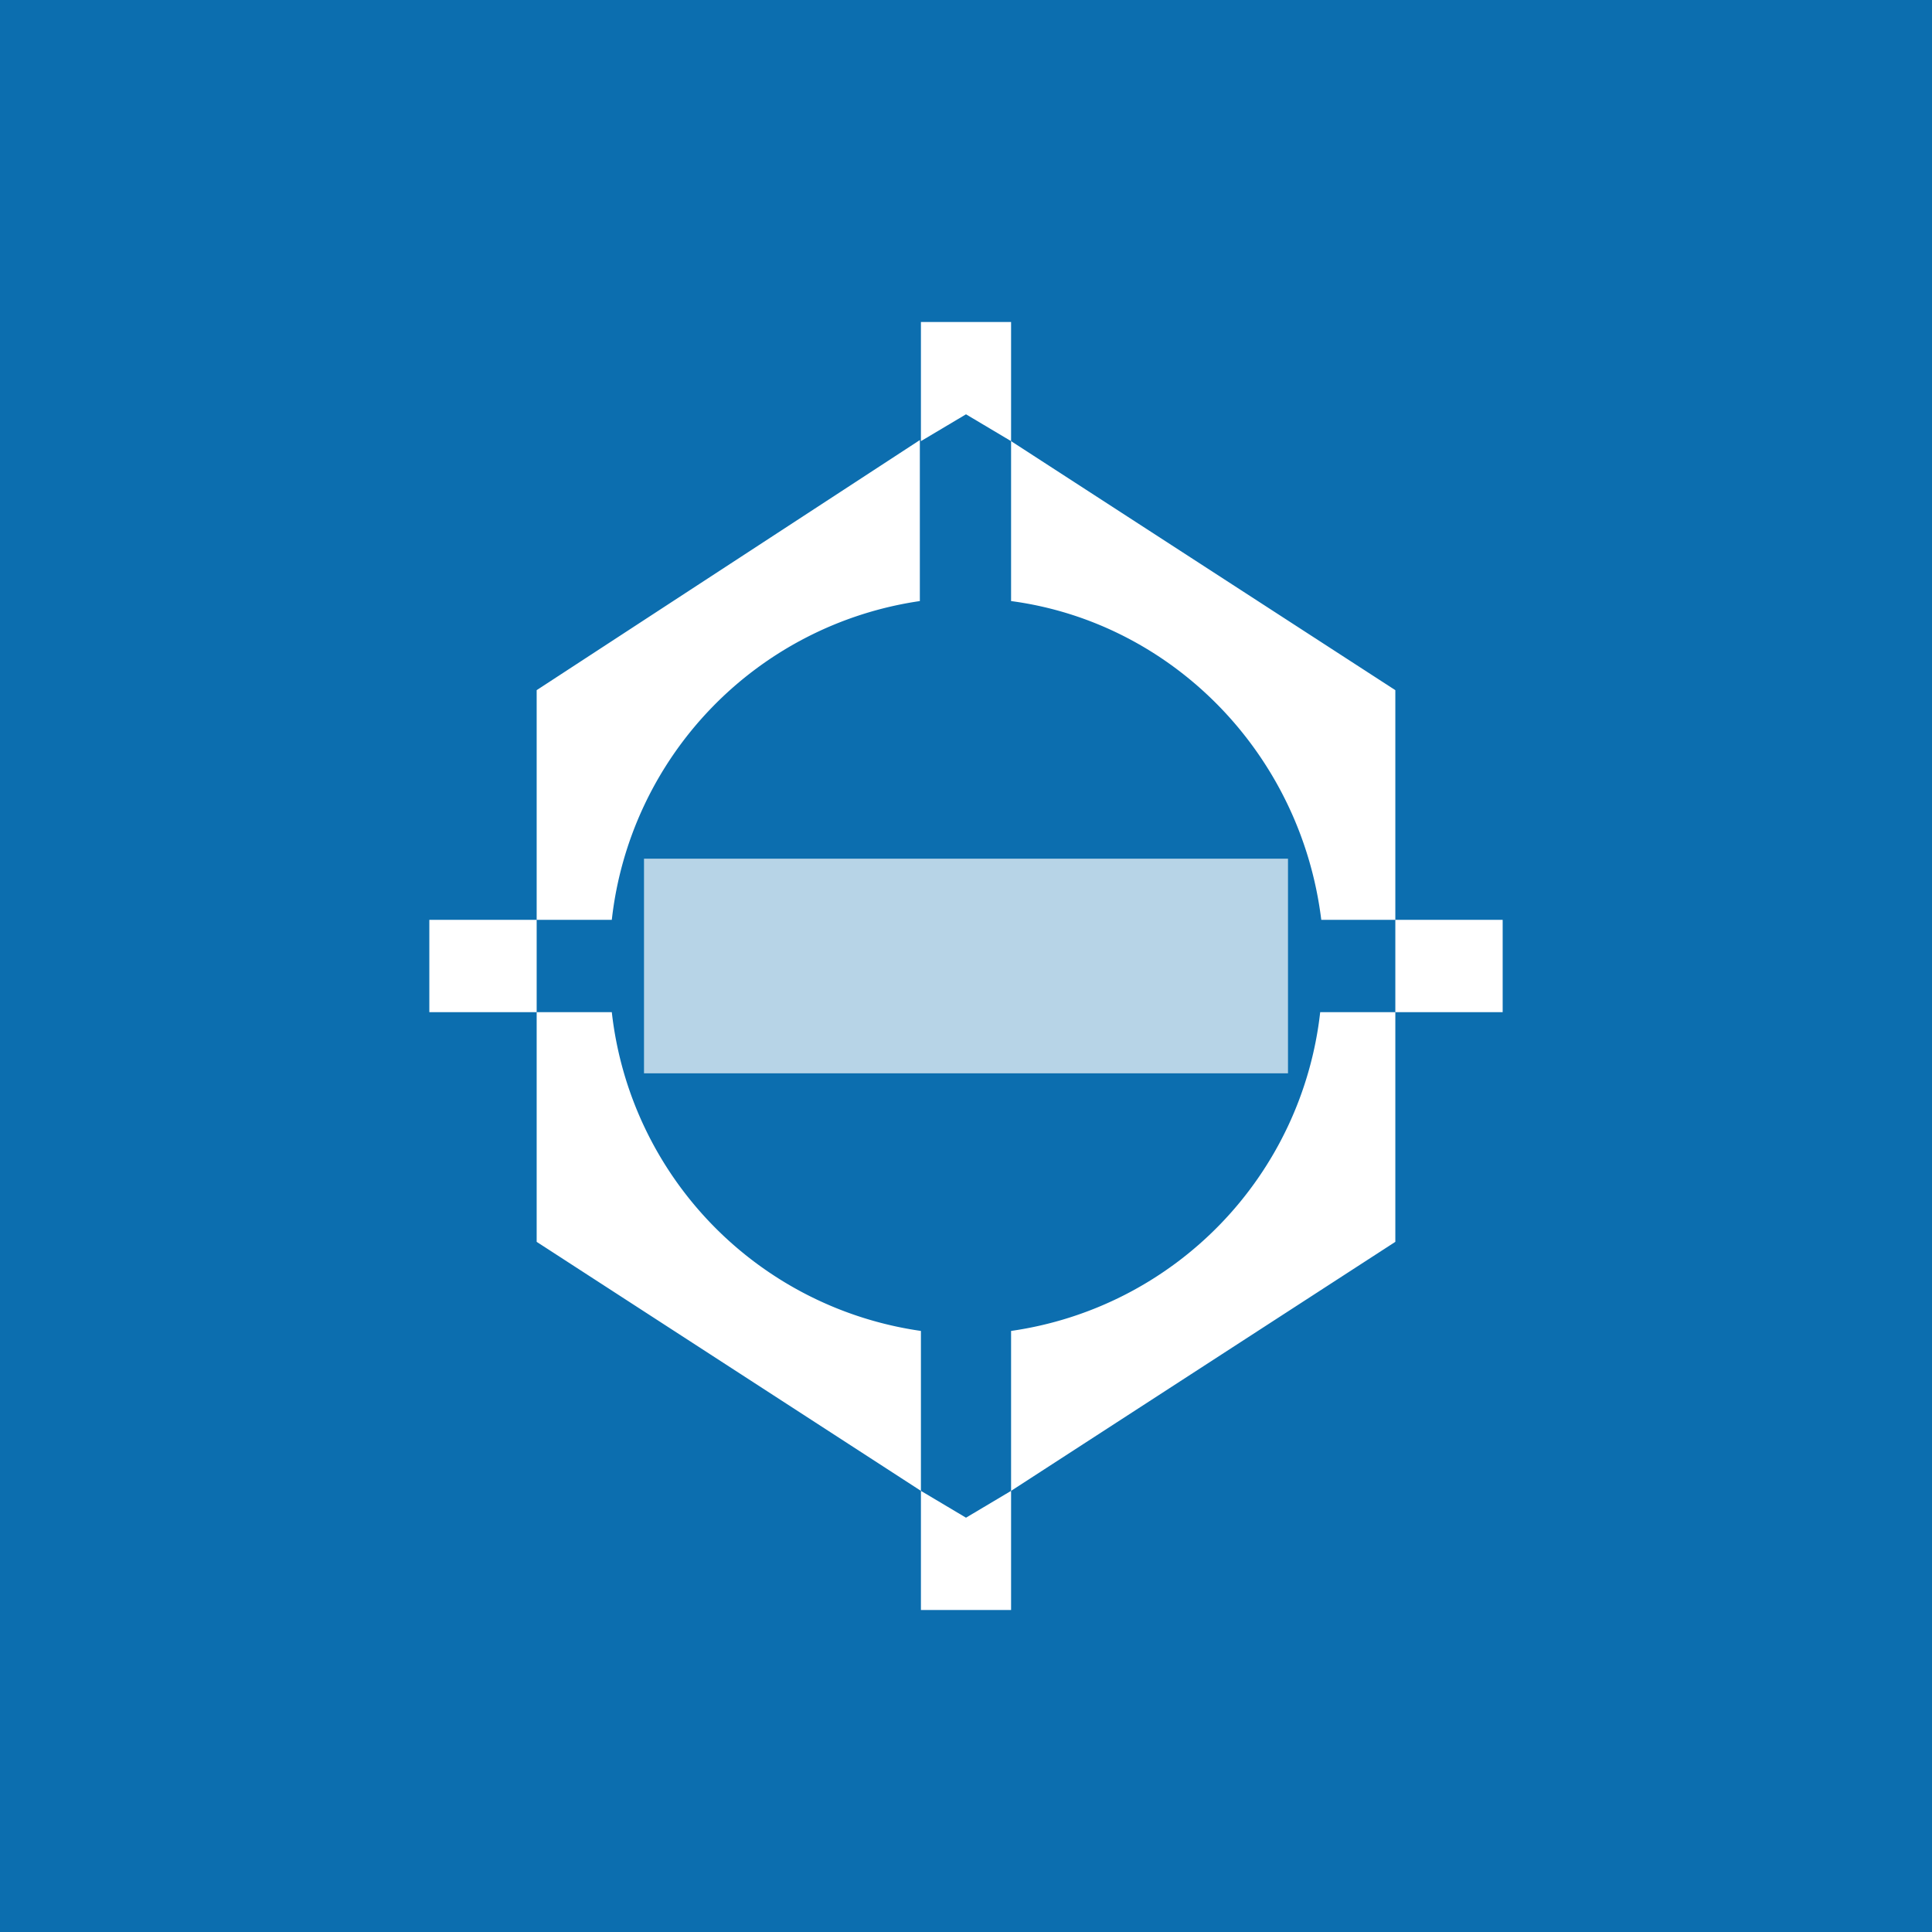
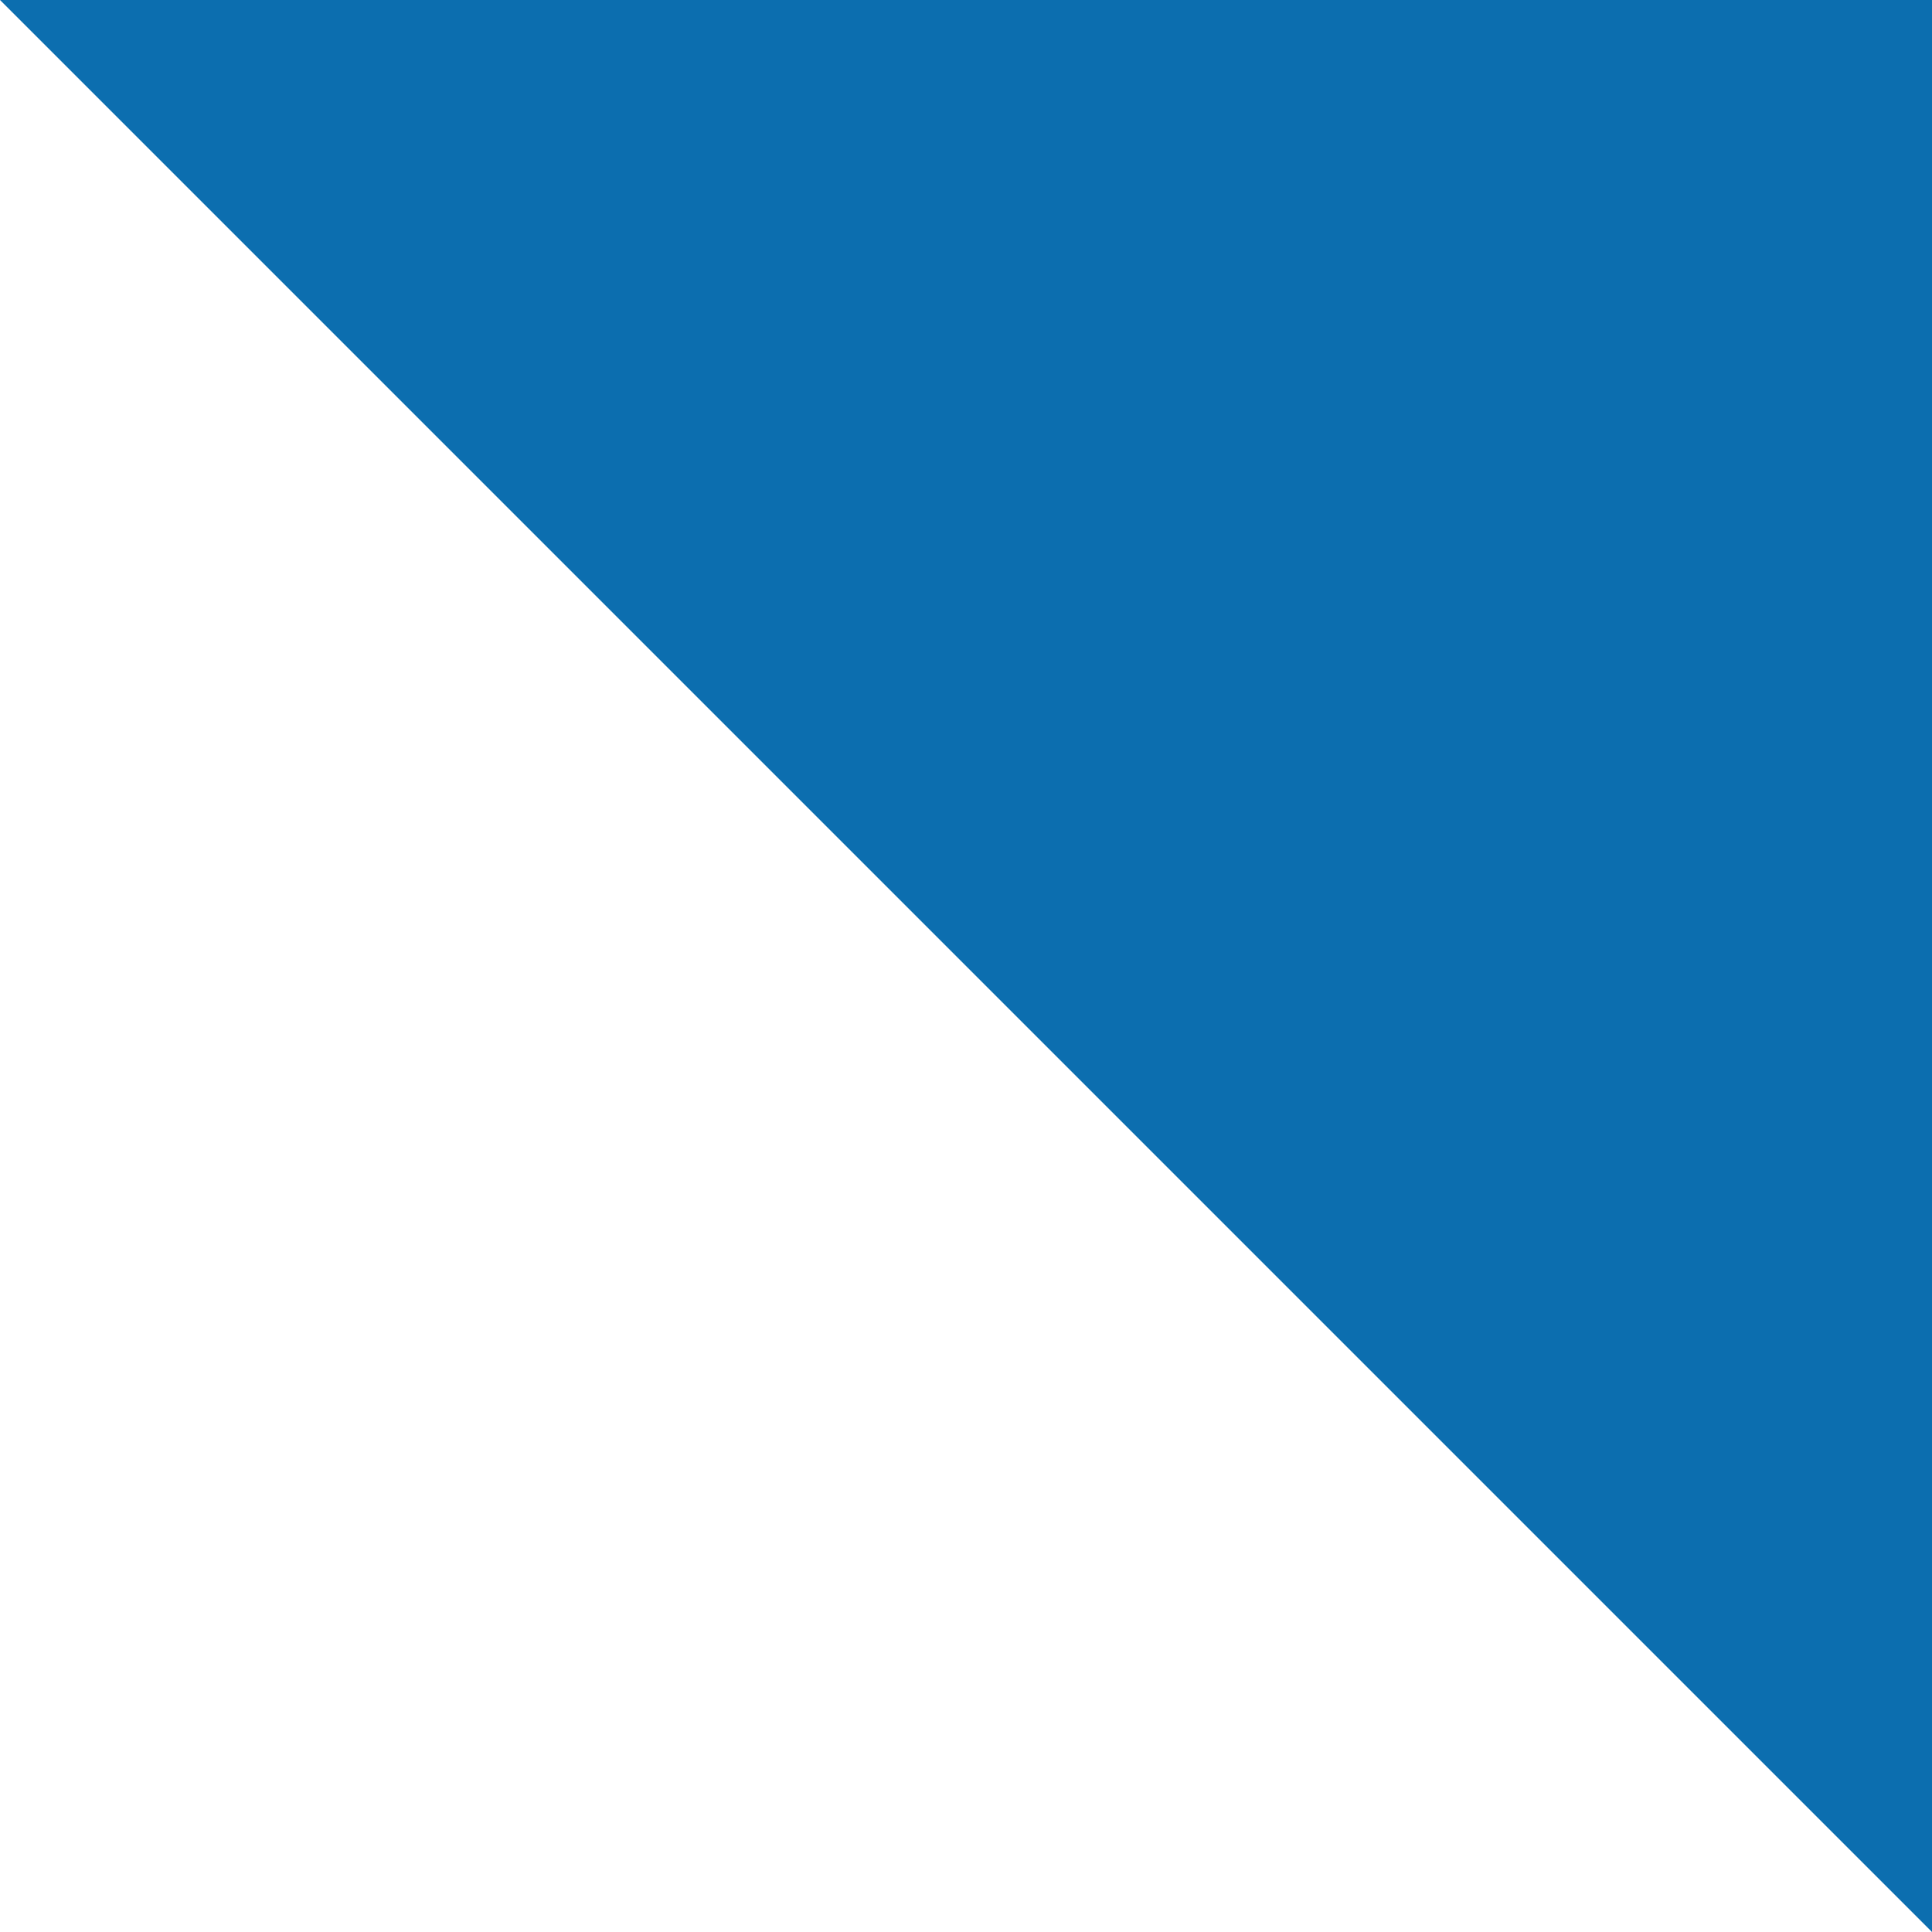
<svg xmlns="http://www.w3.org/2000/svg" width="18" height="18">
-   <path fill="#0C6EAF" d="M0 0h18v18H0z" />
-   <path d="M8.58 3h.84v1.11L9 3.86l-.42.25V3zM5 8.57h.7A3.38 3.38 0 018.57 5.6V4.1L5 6.43v2.14zm0 .86v-.86H4v.86h1z" fill="#fff" />
-   <path d="M8.58 12.4A3.38 3.38 0 015.7 9.43H5v2.14l3.58 2.32V15h.84v-1.11L13 11.57V9.43h1v-.86h-1V6.43L9.42 4.11V5.6c1.5.2 2.7 1.42 2.89 2.97H13v.86h-.7a3.38 3.38 0 01-2.88 2.97v1.49l-.42.25-.42-.25V12.4z" fill="#fff" />
-   <path opacity=".7" fill="#fff" d="M6 8h6v2H6z" />
+   <path fill="#0C6EAF" d="M0 0h18v18z" />
</svg>